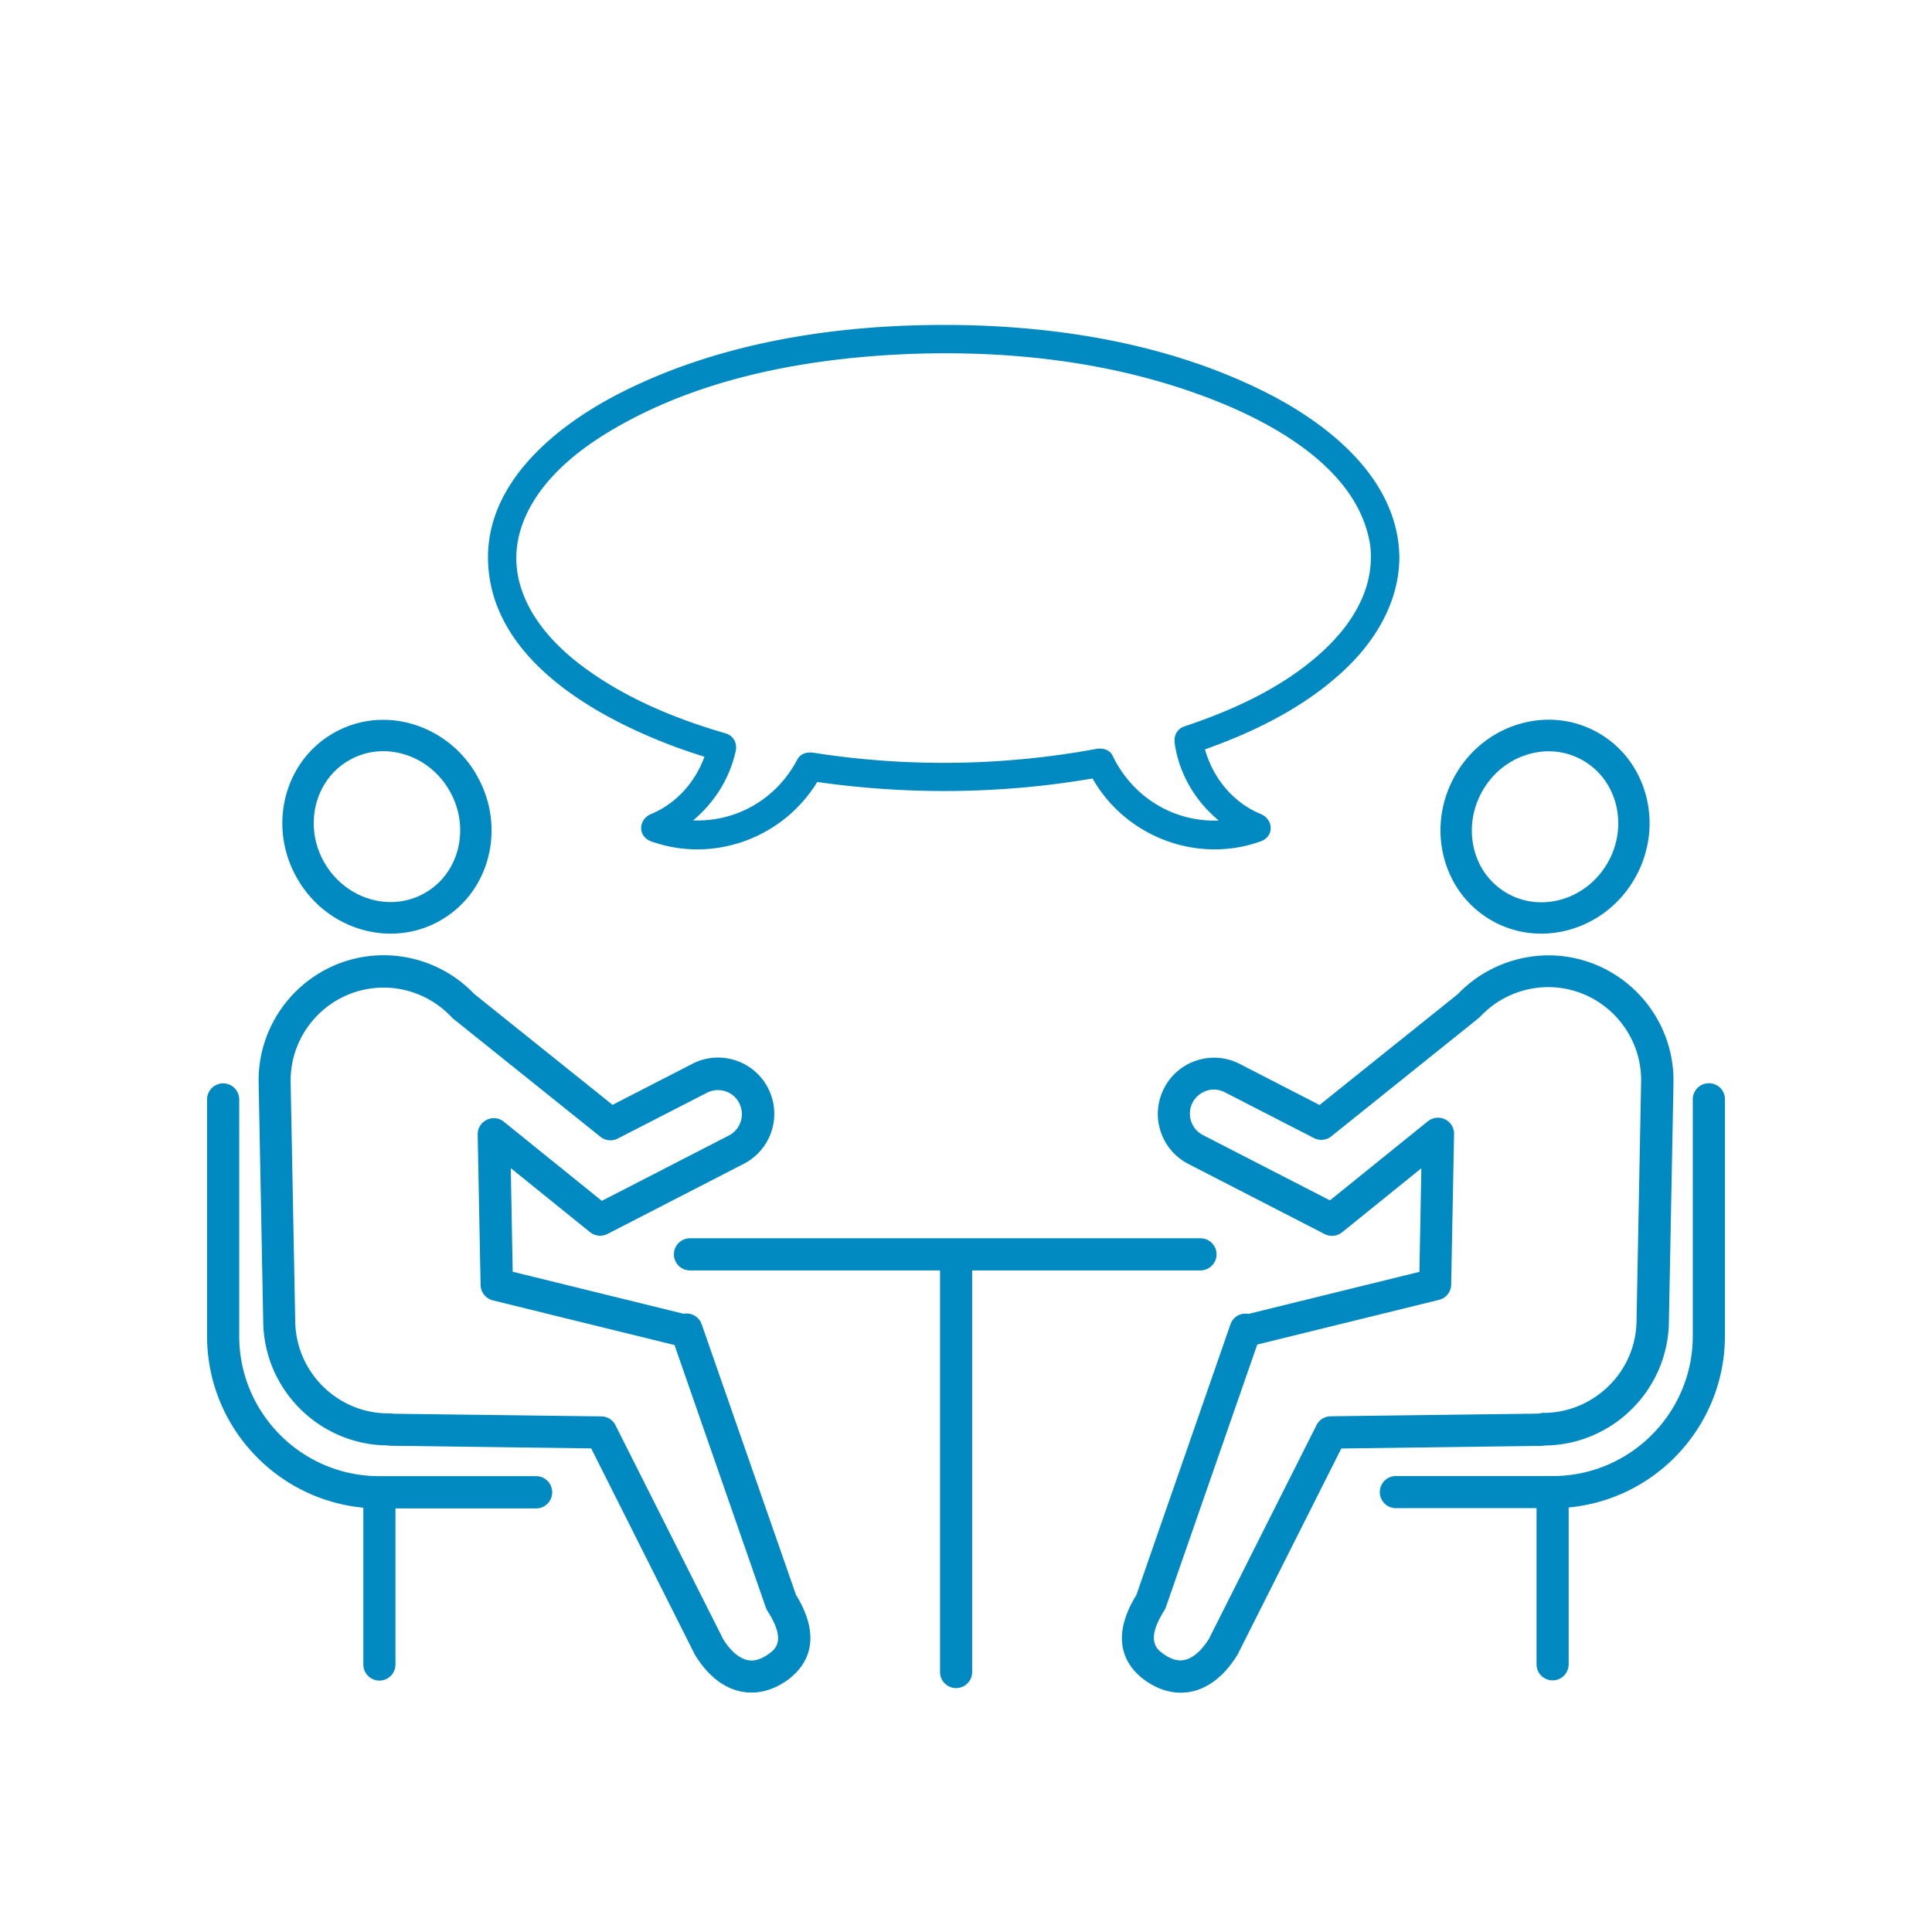
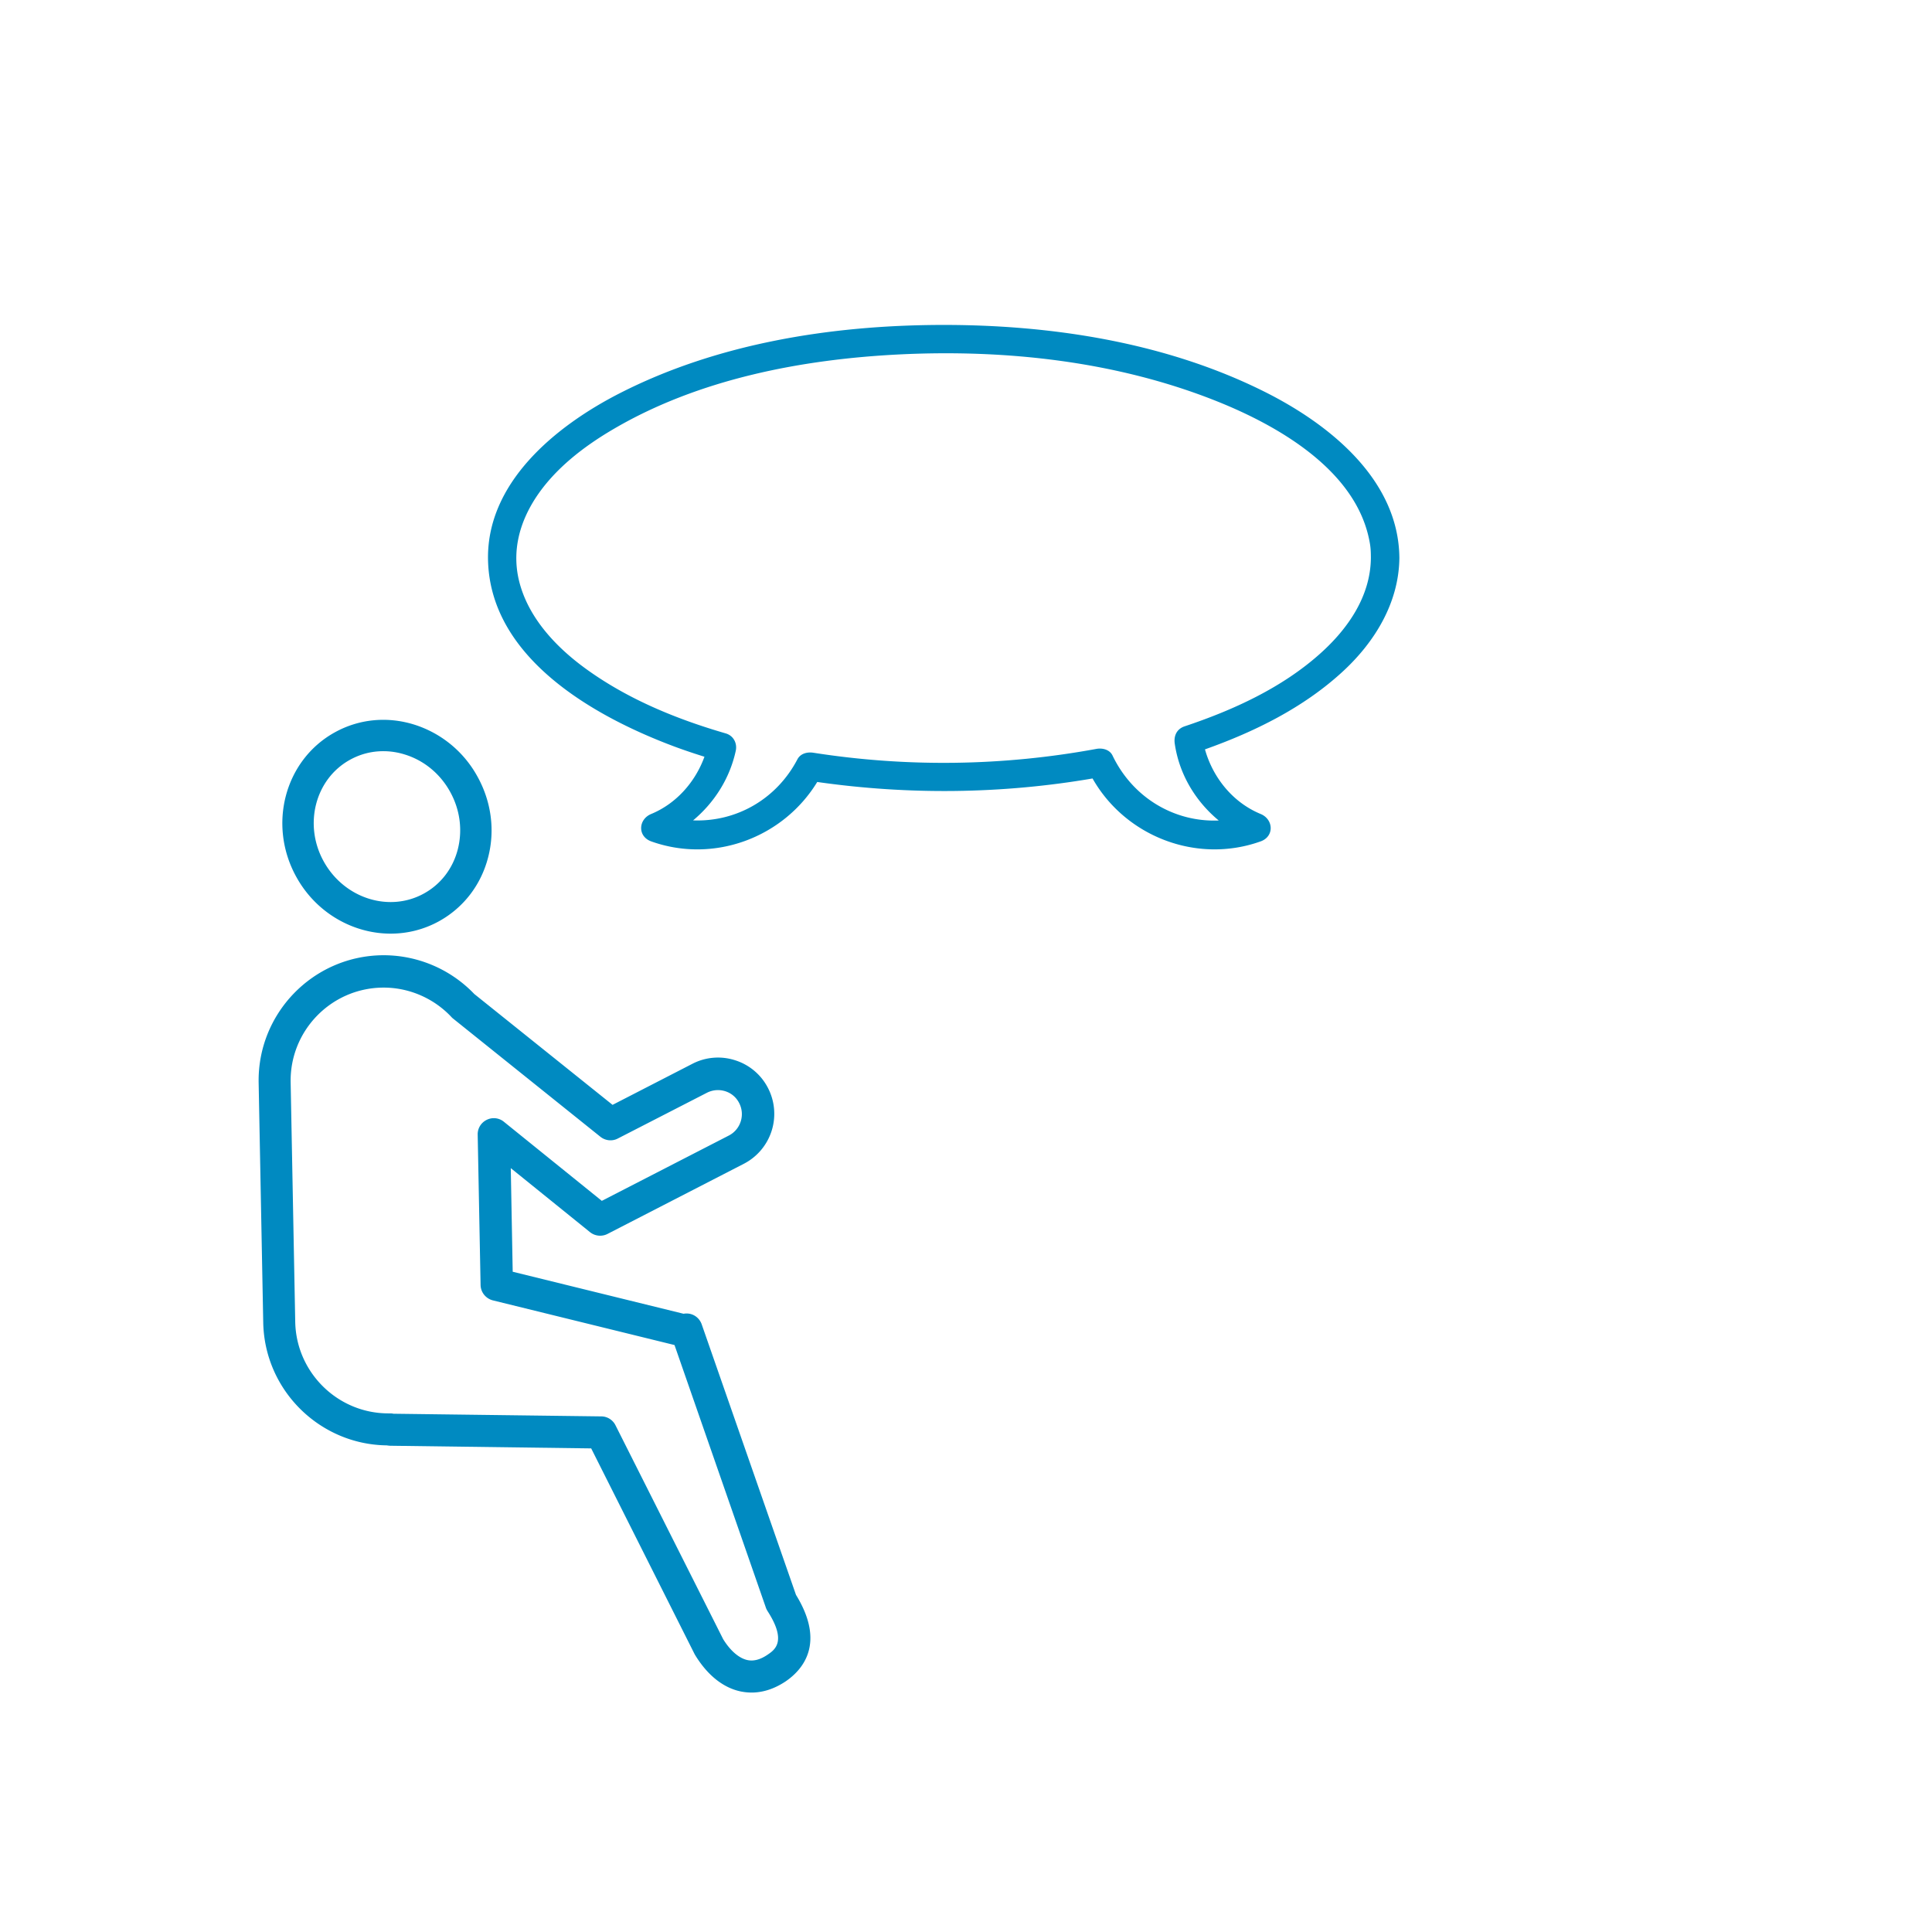
<svg xmlns="http://www.w3.org/2000/svg" version="1.1" id="レイヤー_1" x="0" y="0" width="160" height="160" style="enable-background:new 0 0 160 160" xml:space="preserve">
  <style>.st0{fill:#008ac1}</style>
  <path class="st0" d="M55.89 61.84c.81.3 1.62.57 2.45.83-.76 2.09-2.33 3.88-4.41 4.74-1.07.44-1.15 1.85 0 2.27 5.18 1.85 10.93-.3 13.75-4.92 7.56 1.08 15.27 1 22.8-.29 2.73 4.81 8.64 7.1 13.92 5.21 1.15-.41 1.07-1.83 0-2.27-2.3-.95-3.95-3-4.61-5.35 4.11-1.46 8.13-3.44 11.36-6.4 2.68-2.45 4.7-5.72 4.74-9.45-.05-6.53-5.87-11.13-11.21-13.79-8.2-4.09-17.7-5.54-26.79-5.51-9.04.03-18.49 1.52-26.61 5.68C46.03 35.28 40.2 40 40.42 46.51c.27 8.06 8.87 12.87 15.47 15.33zM44.33 41.28c1.57-2.43 4-4.3 6.5-5.76 7.07-4.14 15.59-5.77 23.69-6.17 8.85-.43 18.01.58 26.28 3.89 5.09 2.04 11.36 5.66 12.57 11.36.13.6.16.94.16 1.61-.03 3.17-1.9 5.86-4.19 7.91-3.18 2.85-7.22 4.69-11.23 6.03-.66.22-.92.79-.82 1.45.37 2.53 1.72 4.76 3.64 6.35-3.67.15-7.12-1.88-8.8-5.39-.24-.49-.84-.63-1.33-.54a69.814 69.814 0 0 1-23.43.32c-.5-.08-1.07.05-1.33.54-1.74 3.33-5.09 5.2-8.64 5.06 1.75-1.46 3.03-3.46 3.53-5.75.14-.63-.18-1.26-.82-1.45-4.1-1.19-8.13-2.84-11.6-5.36-2.48-1.8-4.79-4.25-5.53-7.3-.58-2.42.02-4.73 1.35-6.8zm13.78 68.39c-.16-.45-.54-.78-1-.87a1.4 1.4 0 0 0-.5 0l-14.15-3.48-.16-8.58 6.56 5.3c.41.33.98.39 1.45.15l11.29-5.81a4.655 4.655 0 0 0 2.01-6.26 4.612 4.612 0 0 0-2.72-2.31 4.61 4.61 0 0 0-3.55.29l-6.61 3.4-11.45-9.18a10.4 10.4 0 0 0-7.69-3.21c-5.72.11-10.28 4.85-10.17 10.57l.38 19.85c.11 5.61 4.68 10.11 10.25 10.17.08.02.16.02.24.03l16.67.22L57.53 137c.02.03.04.07.06.1 1.01 1.64 2.31 2.68 3.76 2.98.3.06.6.09.9.09.95 0 1.91-.32 2.82-.93 1.39-.95 3.33-3.13.85-7.16l-7.81-22.41zm5.45 27.37c-.59.4-1.14.55-1.66.44-.69-.15-1.41-.76-2.01-1.73l-8.92-17.72c-.22-.44-.68-.73-1.17-.73l-17.21-.22c-.09-.02-.18-.03-.28-.03h-.15c-4.18 0-7.62-3.37-7.71-7.56l-.38-19.85c-.08-4.25 3.31-7.77 7.56-7.85 2.17-.04 4.27.85 5.76 2.44.04.05.09.09.14.13l12.19 9.78c.41.33.98.39 1.44.15l7.38-3.79c.47-.24 1.01-.29 1.52-.13.51.16.92.51 1.16.99.5.98.11 2.18-.86 2.68l-10.52 5.41-8.11-6.55c-.4-.33-.96-.39-1.42-.16-.47.23-.76.7-.75 1.22l.24 12.46c.01.6.43 1.12 1.01 1.27l15.05 3.7 7.56 21.73c.03.1.08.19.13.28 1.64 2.53.62 3.23.01 3.64zM32.35 77.32c1.37 0 2.75-.33 4.03-1.04 2.01-1.12 3.45-2.99 4.04-5.26.59-2.25.27-4.64-.88-6.71a9.081 9.081 0 0 0-5.23-4.3c-2.24-.7-4.59-.47-6.6.65-4.14 2.3-5.56 7.67-3.16 11.98 1.65 2.98 4.71 4.68 7.8 4.68zm-3.38-14.39c.86-.48 1.8-.72 2.77-.72.6 0 1.2.09 1.8.28 1.58.49 2.91 1.59 3.73 3.07.83 1.49 1.05 3.19.64 4.79-.41 1.58-1.4 2.87-2.79 3.64-2.88 1.6-6.6.42-8.3-2.63-1.7-3.04-.73-6.83 2.15-8.43z" />
-   <path class="st0" d="M44.4 122.25H31.41c-6.4 0-11.6-5.21-11.6-11.6v-19.6a1.33 1.33 0 1 0-2.66 0v19.6c0 7.42 5.69 13.53 12.94 14.21v12.99a1.33 1.33 0 1 0 2.66 0v-12.93H44.4c.74 0 1.33-.6 1.33-1.33 0-.75-.6-1.34-1.33-1.34zm83.55-2.54c5.58-.06 10.15-4.57 10.26-10.17l.38-19.85c.11-5.72-4.45-10.46-10.17-10.57-2.88-.04-5.68 1.11-7.69 3.21l-11.45 9.18-6.61-3.4a4.618 4.618 0 0 0-3.55-.29c-1.19.38-2.15 1.2-2.72 2.31a4.655 4.655 0 0 0 2.01 6.26l11.29 5.81c.47.24 1.04.18 1.45-.15l6.56-5.3-.16 8.58-14.15 3.48a1.4 1.4 0 0 0-.5 0c-.47.09-.85.42-1 .87l-7.79 22.41c-2.49 4.04-.54 6.22.85 7.16.91.62 1.87.93 2.82.93.3 0 .6-.03.9-.09 1.44-.31 2.74-1.34 3.76-2.98.02-.03.04-.07.06-.1l8.58-17.05 16.67-.22c.04-.01.12-.02.2-.03zm-.53-2.64-17.22.22c-.5.01-.95.29-1.17.73l-8.92 17.72c-.61.97-1.32 1.58-2.01 1.73-.52.11-1.06-.03-1.66-.44-.61-.41-1.63-1.11-.01-3.67.06-.09.1-.18.13-.28l7.56-21.73 15.05-3.7c.59-.14 1-.66 1.01-1.27l.24-12.46c.01-.52-.28-1-.75-1.22-.46-.23-1.02-.16-1.42.16l-8.11 6.55L99.62 94c-.97-.5-1.36-1.7-.86-2.68.24-.47.66-.82 1.16-.99a1.96 1.96 0 0 1 1.52.13l7.38 3.79c.47.24 1.03.18 1.44-.15l12.19-9.78c.05-.04.09-.08.14-.13a7.732 7.732 0 0 1 5.76-2.44c4.25.08 7.64 3.61 7.56 7.85l-.38 19.85c-.08 4.24-3.62 7.62-7.83 7.56-.09.03-.18.04-.28.06zm-3.8-40.79a8.2 8.2 0 0 0 4.02 1.04c3.1 0 6.16-1.7 7.81-4.69 2.39-4.31.97-9.68-3.16-11.98-2.01-1.12-4.36-1.35-6.6-.65-2.22.69-4.08 2.22-5.23 4.3-1.15 2.08-1.46 4.46-.88 6.71.59 2.28 2.03 4.15 4.04 5.27zm-.89-10.71c.83-1.49 2.15-2.58 3.73-3.07.6-.19 1.2-.28 1.8-.28.97 0 1.91.24 2.77.72 2.88 1.6 3.85 5.39 2.15 8.44-1.69 3.05-5.42 4.23-8.3 2.63-1.39-.77-2.38-2.06-2.79-3.64-.41-1.61-.18-3.32.64-4.8z" />
-   <path class="st0" d="M141.52 89.71c-.74 0-1.33.6-1.33 1.33v19.6c0 6.4-5.21 11.6-11.6 11.6H115.6a1.33 1.33 0 1 0 0 2.66h11.65v12.93a1.33 1.33 0 1 0 2.66 0v-12.99c7.25-.67 12.94-6.79 12.94-14.21v-19.6c.01-.73-.59-1.32-1.33-1.32zm-40.77 14.17c0-.74-.6-1.33-1.33-1.33H57.14a1.33 1.33 0 1 0 0 2.66h20.71v33.26a1.33 1.33 0 1 0 2.66 0v-33.26h18.9c.74 0 1.34-.6 1.34-1.33z" />
</svg>